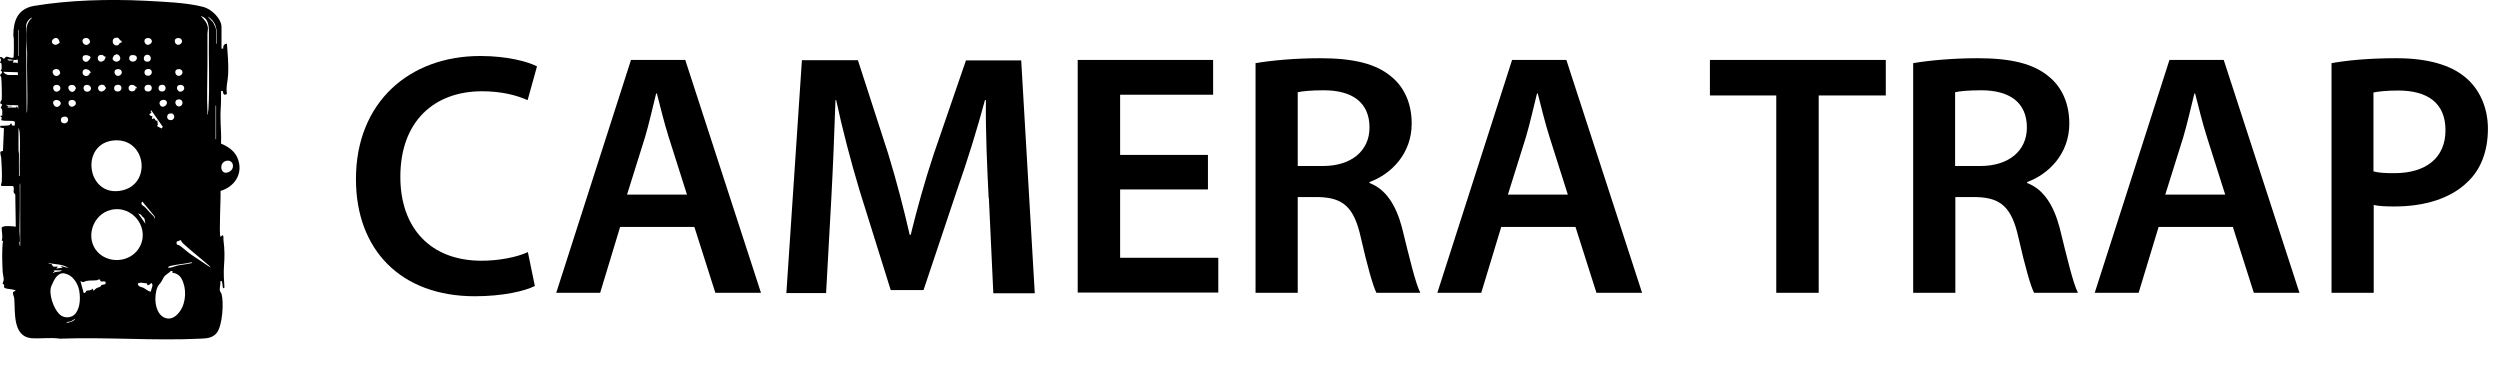
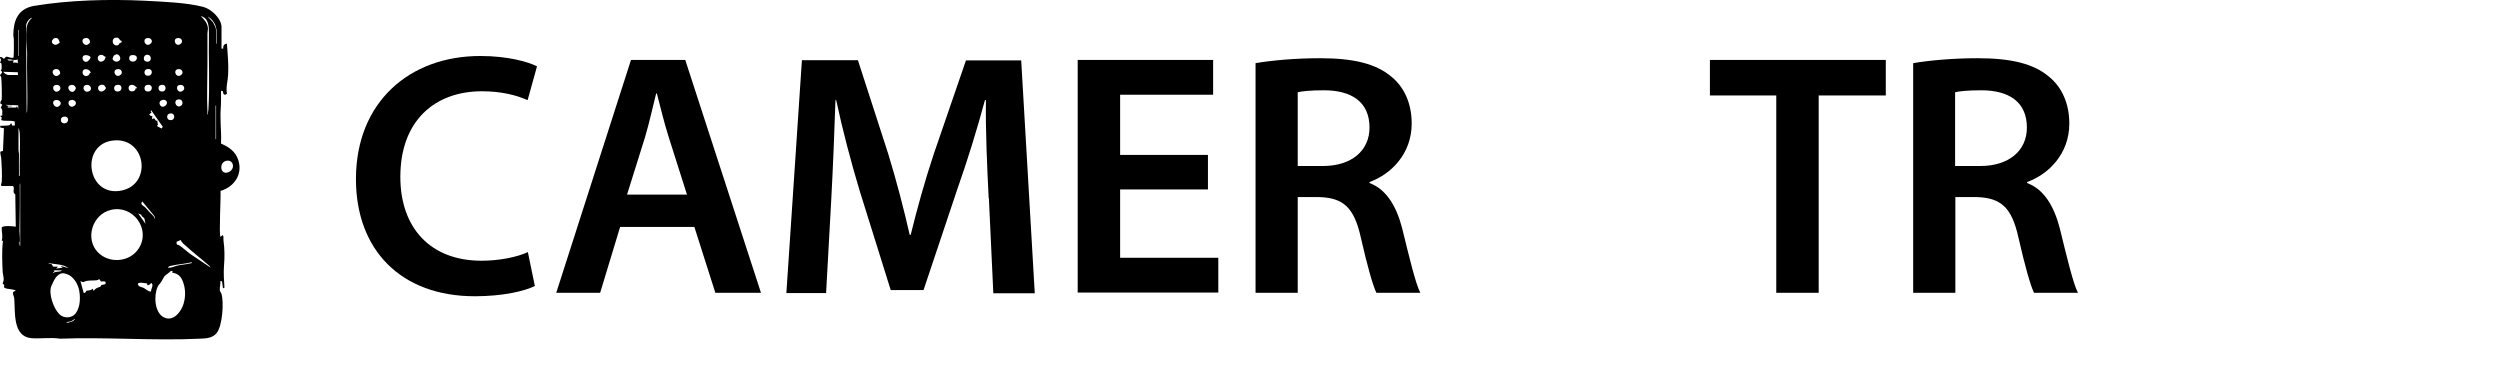
<svg xmlns="http://www.w3.org/2000/svg" id="a" width="101.35" height="15.37" viewBox="0 0 101.35 15.37">
  <path d="M21.69,11.59c-.41.21-1.3.42-2.44.42-3,0-4.82-1.88-4.82-4.75,0-3.11,2.16-4.99,5.04-4.99,1.13,0,1.95.24,2.3.42l-.38,1.37c-.45-.2-1.06-.36-1.85-.36-1.92,0-3.31,1.2-3.31,3.47,0,2.07,1.22,3.4,3.29,3.4.7,0,1.43-.14,1.88-.35l.28,1.36Z" />
  <path d="M25.14,9.2l-.81,2.67h-1.78l3.03-9.44h2.2l3.07,9.44h-1.85l-.85-2.67h-3ZM27.85,7.89l-.74-2.33c-.18-.57-.34-1.22-.48-1.77h-.03c-.14.55-.28,1.2-.45,1.77l-.73,2.33h2.42Z" />
  <path d="M40.08,8.02c-.06-1.22-.13-2.69-.11-3.96h-.04c-.31,1.15-.7,2.42-1.12,3.61l-1.37,4.09h-1.33l-1.26-4.03c-.36-1.2-.7-2.49-.95-3.67h-.03c-.04,1.23-.1,2.73-.17,4.02l-.21,3.8h-1.61l.63-9.44h2.27l1.23,3.8c.34,1.11.63,2.23.87,3.28h.04c.25-1.02.57-2.18.94-3.29l1.3-3.78h2.24l.55,9.44h-1.68l-.18-3.85Z" />
  <path d="M48.97,7.68h-3.56v2.77h3.98v1.41h-5.7V2.43h5.49v1.41h-3.77v2.44h3.56v1.4Z" />
  <path d="M50.9,2.56c.64-.11,1.61-.2,2.61-.2,1.36,0,2.28.22,2.91.76.52.43.81,1.09.81,1.89,0,1.22-.83,2.05-1.71,2.37v.04c.67.25,1.08.91,1.32,1.82.29,1.18.55,2.27.74,2.63h-1.78c-.14-.28-.36-1.05-.63-2.23-.27-1.23-.71-1.62-1.69-1.65h-.87v3.88h-1.71V2.56ZM52.61,6.73h1.02c1.16,0,1.89-.62,1.89-1.56,0-1.04-.73-1.51-1.85-1.51-.55,0-.9.04-1.06.08v2.98Z" />
-   <path d="M60.86,9.2l-.81,2.67h-1.78l3.03-9.44h2.2l3.07,9.44h-1.85l-.85-2.67h-3ZM63.56,7.89l-.74-2.33c-.18-.57-.34-1.22-.48-1.77h-.03c-.14.55-.28,1.2-.45,1.77l-.73,2.33h2.42Z" />
  <path d="M72.01,3.87h-2.69v-1.44h7.13v1.44h-2.72v8h-1.72V3.87Z" />
  <path d="M77.56,2.56c.64-.11,1.61-.2,2.61-.2,1.36,0,2.28.22,2.91.76.52.43.81,1.09.81,1.89,0,1.22-.83,2.05-1.71,2.37v.04c.67.25,1.08.91,1.32,1.82.29,1.18.55,2.27.74,2.63h-1.78c-.14-.28-.36-1.05-.63-2.23-.27-1.23-.71-1.62-1.69-1.65h-.87v3.88h-1.71V2.56ZM79.26,6.73h1.02c1.16,0,1.89-.62,1.89-1.56,0-1.04-.73-1.51-1.85-1.51-.55,0-.9.04-1.06.08v2.98Z" />
-   <path d="M87.51,9.2l-.81,2.67h-1.78l3.03-9.44h2.2l3.07,9.44h-1.85l-.85-2.67h-3ZM90.21,7.89l-.74-2.33c-.18-.57-.34-1.22-.48-1.77h-.03c-.14.55-.28,1.2-.45,1.77l-.73,2.33h2.42Z" />
-   <path d="M94.52,2.56c.62-.11,1.47-.2,2.63-.2,1.26,0,2.19.27,2.79.77.56.46.92,1.2.92,2.09s-.28,1.64-.81,2.14c-.69.69-1.76,1.01-2.98,1.01-.32,0-.62-.01-.84-.06v3.56h-1.71V2.56ZM96.23,6.95c.21.06.49.07.84.07,1.29,0,2.07-.63,2.07-1.74s-.73-1.61-1.92-1.61c-.48,0-.81.04-1,.08v3.19Z" />
  <path d="M8.98,1.97h.07c-.01-.11.03-.19.15-.2.03.41.07.83.05,1.24-.01.26-.1.53-.05.79-.1.09-.16.02-.16-.1l-.08-.02c0,.14,0,.27,0,.41,0,.23-.03.46-.02.68,0,.35.04.7.02,1.05.32.14.59.32.7.67.19.58-.17,1.09-.72,1.25.02.22-.07,1.8,0,1.86l.09-.07c.05.07.02.15.03.21.05.39.05.67.02,1.06-.02.27,0,.59.02.86l-.06.03-.04-.29h-.07c.02.11-.03.27-.02.36,0,.05.05.1.07.15.1.35.04,1.26-.18,1.57-.17.23-.43.24-.69.25-1.87.09-3.8-.07-5.68,0-.38-.06-.79.01-1.16-.02-.76-.07-.65-1.06-.69-1.59,0-.09-.07-.18-.05-.28l.11-.06c-.11-.07-.36-.05-.45-.11-.08-.05.05-.12-.08-.16,0-.06.05-.13.04-.2,0-.07-.03-.16-.04-.27-.02-.4-.04-.88.01-1.27l-.05-.02c.06-.17-.01-.35,0-.52.03-.1.47-.06.57-.04l-.02-1.31s-.05-.04-.06-.07c-.03-.08.04-.21-.04-.27H.08c-.08,0-.01-.13-.01-.16.02-.28,0-.68-.02-.97,0-.06-.07-.23-.02-.27l.09-.02.04-.92-.15-.03v-.07s.33,0,.38-.03c.03-.01.06-.16.1.02h.11s0-.16,0-.16c-.18-.07-.37,0-.55-.06l.02-.12s-.06,0-.05-.06h.07c-.01-.12.04-.24-.06-.32l.06-.13-.08-.05c-.01-.06.05-.11.06-.16.01-.06,0-.79-.02-.88,0-.05-.05-.08-.05-.11,0-.01.17-.12.02-.18.07,0,.05-.27.03-.3,0-.01-.04-.02-.06-.02.04-.05.06-.1.04-.16,0-.02-.07,0-.04-.06.08-.04.14.06.16.06.05,0,.06-.08.11-.08.07-.01.19.08.29.03.02-.25.01-.51.01-.76,0-.05-.02-.09-.02-.13,0-.6.18-1.08.83-1.2C2.8,0,4.44-.04,5.87.03c.72.04,1.68.07,2.37.25.32.08.74.47.74.82v.87ZM8.43,4.63c-.01-.07.02-.14.02-.21.06-.99,0-2.07.02-3.08,0-.28-.01-.6-.33-.69.14.15.27.27.29.5,0,.08-.02.14-.02.22,0,.42,0,.84,0,1.25,0,.64-.03,1.3,0,1.94,0,.03-.02.08.02.08ZM8.78,1.77v-.56s-.04-.16-.05-.19c-.05-.13-.18-.29-.31-.35l.22.24c.03.05.12.24.12.3v.56h.02ZM1.32.71c-.13.02-.25.19-.26.32l.02,3.55s.02-.05.02-.08c.03-.78-.02-1.59,0-2.38-.02-.3-.05-.66-.02-.97.02-.2.1-.32.24-.45ZM.75,2.27v-1.06h-.02v1.06h.02ZM4.87,1.63c-.06-.08-.07-.12-.19-.1-.17.03-.14.33.06.31.08,0,.08-.06.12-.1,0,0,.06,0,.07-.03.02-.07-.04-.06-.06-.08ZM2.42,1.74c-.06-.44-.52-.04-.21.07.09.03.13-.04.21-.07ZM3.43,1.55c-.22.07.03.45.22.17,0-.13-.09-.21-.22-.17ZM5.94,1.55c-.17.05-.06.34.12.25.2-.1.06-.31-.12-.25ZM7.17,1.55c-.17.05-.06.34.12.25.17-.08.08-.31-.12-.25ZM4.71,2.21c-.11.02-.12.09-.15.18.05.11.19.15.28.06.09-.08,0-.27-.14-.25ZM5.95,2.22c-.13.01-.17.23-.04.27.26.08.27-.29.04-.27ZM3.43,2.24c-.17.05-.06.34.12.25.04-.02.13-.14.12-.17-.03-.07-.17-.1-.24-.08ZM4.29,2.3c-.06.01-.09-.06-.14-.07-.31-.06-.2.44.08.21l.06-.14ZM5.27,2.26c-.15.26.26.33.28.09,0-.13-.19-.14-.28-.09ZM.75,2.57v.36l-.62-.02c.04.06.14.13.21.13h.37l.03.03v1.2l-.51-.02s.08.04.1.04c.05,0,.11,0,.16,0-.02.06-.2-.03-.18.07h.35s0-.05.04-.04l.04.11-.02-2.02c-.13.06-.28-.02-.42,0,.03.09.24.02.26.04l-.04.09s.18-.02.2.03ZM2.22,2.81c-.22.07.03.45.22.17,0-.13-.09-.21-.22-.17ZM3.68,2.96c-.02-.16-.3-.23-.33-.05-.03.2.25.24.29.05h.04ZM4.73,2.81c-.18.05-.06.34.12.25.17-.08.08-.31-.12-.25ZM5.94,2.81c-.11.03-.11.22,0,.25.27.08.3-.34,0-.25ZM7.19,2.81c-.17.05-.06.34.12.25.17-.08.08-.31-.12-.25ZM2.24,3.45c-.17.05-.06.34.12.25.17-.08.08-.31-.12-.25ZM2.86,3.45c-.25.07.09.5.22.12-.04-.1-.11-.15-.22-.12ZM3.47,3.45c-.16.05-.08.34.14.25.16-.07.06-.31-.14-.25ZM4.24,3.47c-.12-.1-.34.02-.24.18.08.13.26.03.3-.09-.03-.02-.05-.08-.07-.09ZM4.71,3.45c-.11.03-.11.22,0,.25.27.08.3-.34,0-.25ZM5.51,3.52c-.13-.15-.34-.08-.29.1.04.13.29.11.28-.05l.04.02c.02-.07-.02-.05-.03-.08ZM5.94,3.45c-.11.03-.11.22,0,.25.27.08.3-.34,0-.25ZM6.51,3.45c-.11.03-.11.22,0,.25.27.08.27-.34,0-.25ZM7.26,3.45c-.17.05-.06.34.12.25.17-.08.08-.31-.12-.25ZM7.19,4.04c-.16.05-.06.32.1.27.18-.05.13-.34-.1-.27ZM2.24,4.06c-.22.06.03.45.21.18.06-.1-.08-.22-.21-.18ZM2.86,4.06c-.17.05-.06.34.12.25.2-.1.06-.31-.12-.25ZM6.73,4.08c-.09-.09-.34,0-.24.18s.38-.04.24-.18ZM8.76,5.64v-1.36h-.02v1.36h.02ZM6.36,5.11l.19.1.05-.07-.47-.67c-.06.04,0,.04.01.09l-.09.08s.06.09.13.06l-.02.1.03.03c.07-.09.09.03.13.06.01.01.05,0,.06,0,0,0,.01.16.03.2l-.04-.02v.04ZM6.86,4.61c-.11.03-.11.22,0,.25.27.08.27-.34,0-.25ZM2.55,4.74c-.11.03-.11.22,0,.25.26.08.3-.34,0-.25ZM.8,7.14c-.02-.57.03-1.16,0-1.73,0-.07-.03-.14-.03-.21-.02,0-.02.05-.02.07,0,.27,0,.55,0,.82,0,.05.02.1.02.15,0,.27-.01.54,0,.81,0,.03-.02.08.02.08ZM4.66,5.69c-1.45.08-1.16,2.35.29,2.03,1.21-.27.97-2.1-.29-2.03ZM9.17,6.52c-.31.07-.24.6.09.46.3-.12.21-.53-.09-.46ZM.82,9.97v-2.55l-.02.08c.01.62,0,1.24-.01,1.87,0,.09.04.42,0,.47,0,.01-.04,0-.04.01.09.01.01.1.07.12ZM6.29,8.87l-.03-.11-.49-.59-.04.06c0,.1.12.13.17.19.12.14.19.21.32.34.03.03.03.1.09.12ZM3.97,10.23c.46.47,1.29.4,1.65-.15.51-.78-.22-1.79-1.13-1.57-.74.18-1.06,1.16-.52,1.72ZM5.9,9.09c-.02-.06-.03-.2-.05-.24-.02-.04-.11-.06-.12-.14l-.13-.06.31.44ZM7.33,9.73l-.17.07c-.02.16.07.12.1.14.14.09.32.26.46.36l.82.55-.05-.07c-.33-.29-.68-.56-1.01-.86-.06-.05-.13-.12-.15-.19ZM7.77,10.63c-.27.07-.55.08-.81.14-.05.01-.13.02-.15.08.14.02.24-.05.37-.08.17-.04.36-.05.52-.09.03,0,.07,0,.08-.04ZM2.78,10.87c-.21-.16-.56-.16-.81-.2,0,.04.08.02.12.04.03.02.04.09.08.1h.18s-.07.08-.07.08l.26-.04-.09-.07.33.09ZM2.51,10.96h-.35s.04.01.04.02c.04.05-.07.03-.04.09.1-.09.27-.02.35-.11ZM7.02,10.99c-.13-.03-.12.04-.18.07-.24.17-.17.15-.3.36-.04.07-.11.12-.15.21-.16.35-.13,1.05.26,1.24.27.13.5-.04.65-.26.25-.36.27-.93.06-1.31-.08-.15-.21-.22-.38-.25l.02-.07ZM2.53,11.08c-.1,0-.2.09-.26.16-.06.07-.15.27-.19.36-.12.31.09.9.32,1.13.18.19.51.18.67-.03.19-.26.19-.63.14-.93-.05-.26-.24-.58-.51-.66-.06-.02-.12-.04-.18-.03ZM4.08,11.4s-.03-.08-.06-.08c-.02,0-.05.04-.09.04-.14.02-.28,0-.43.03-.1.02-.1.09-.24,0l.13.48c.08.03.1-.07.11-.08.04-.02.2,0,.25-.09.08.15.04.08.1.03.1-.09.16-.07.22-.11.02-.01.02-.06.06-.07.06-.02.2,0,.14-.13-.05-.03-.15,0-.19-.01ZM5.96,11.49c-.07,0-.37-.08-.37.03.03.12.15.11.23.15.1.05.18.15.3.15,0-.12.13-.27.01-.35-.04.05-.09.1-.16.09v-.06ZM3.06,12.92c-.07.02-.13.09-.2.11-.06.02-.14,0-.17.06.14-.02.3-.05.37-.18Z" />
</svg>